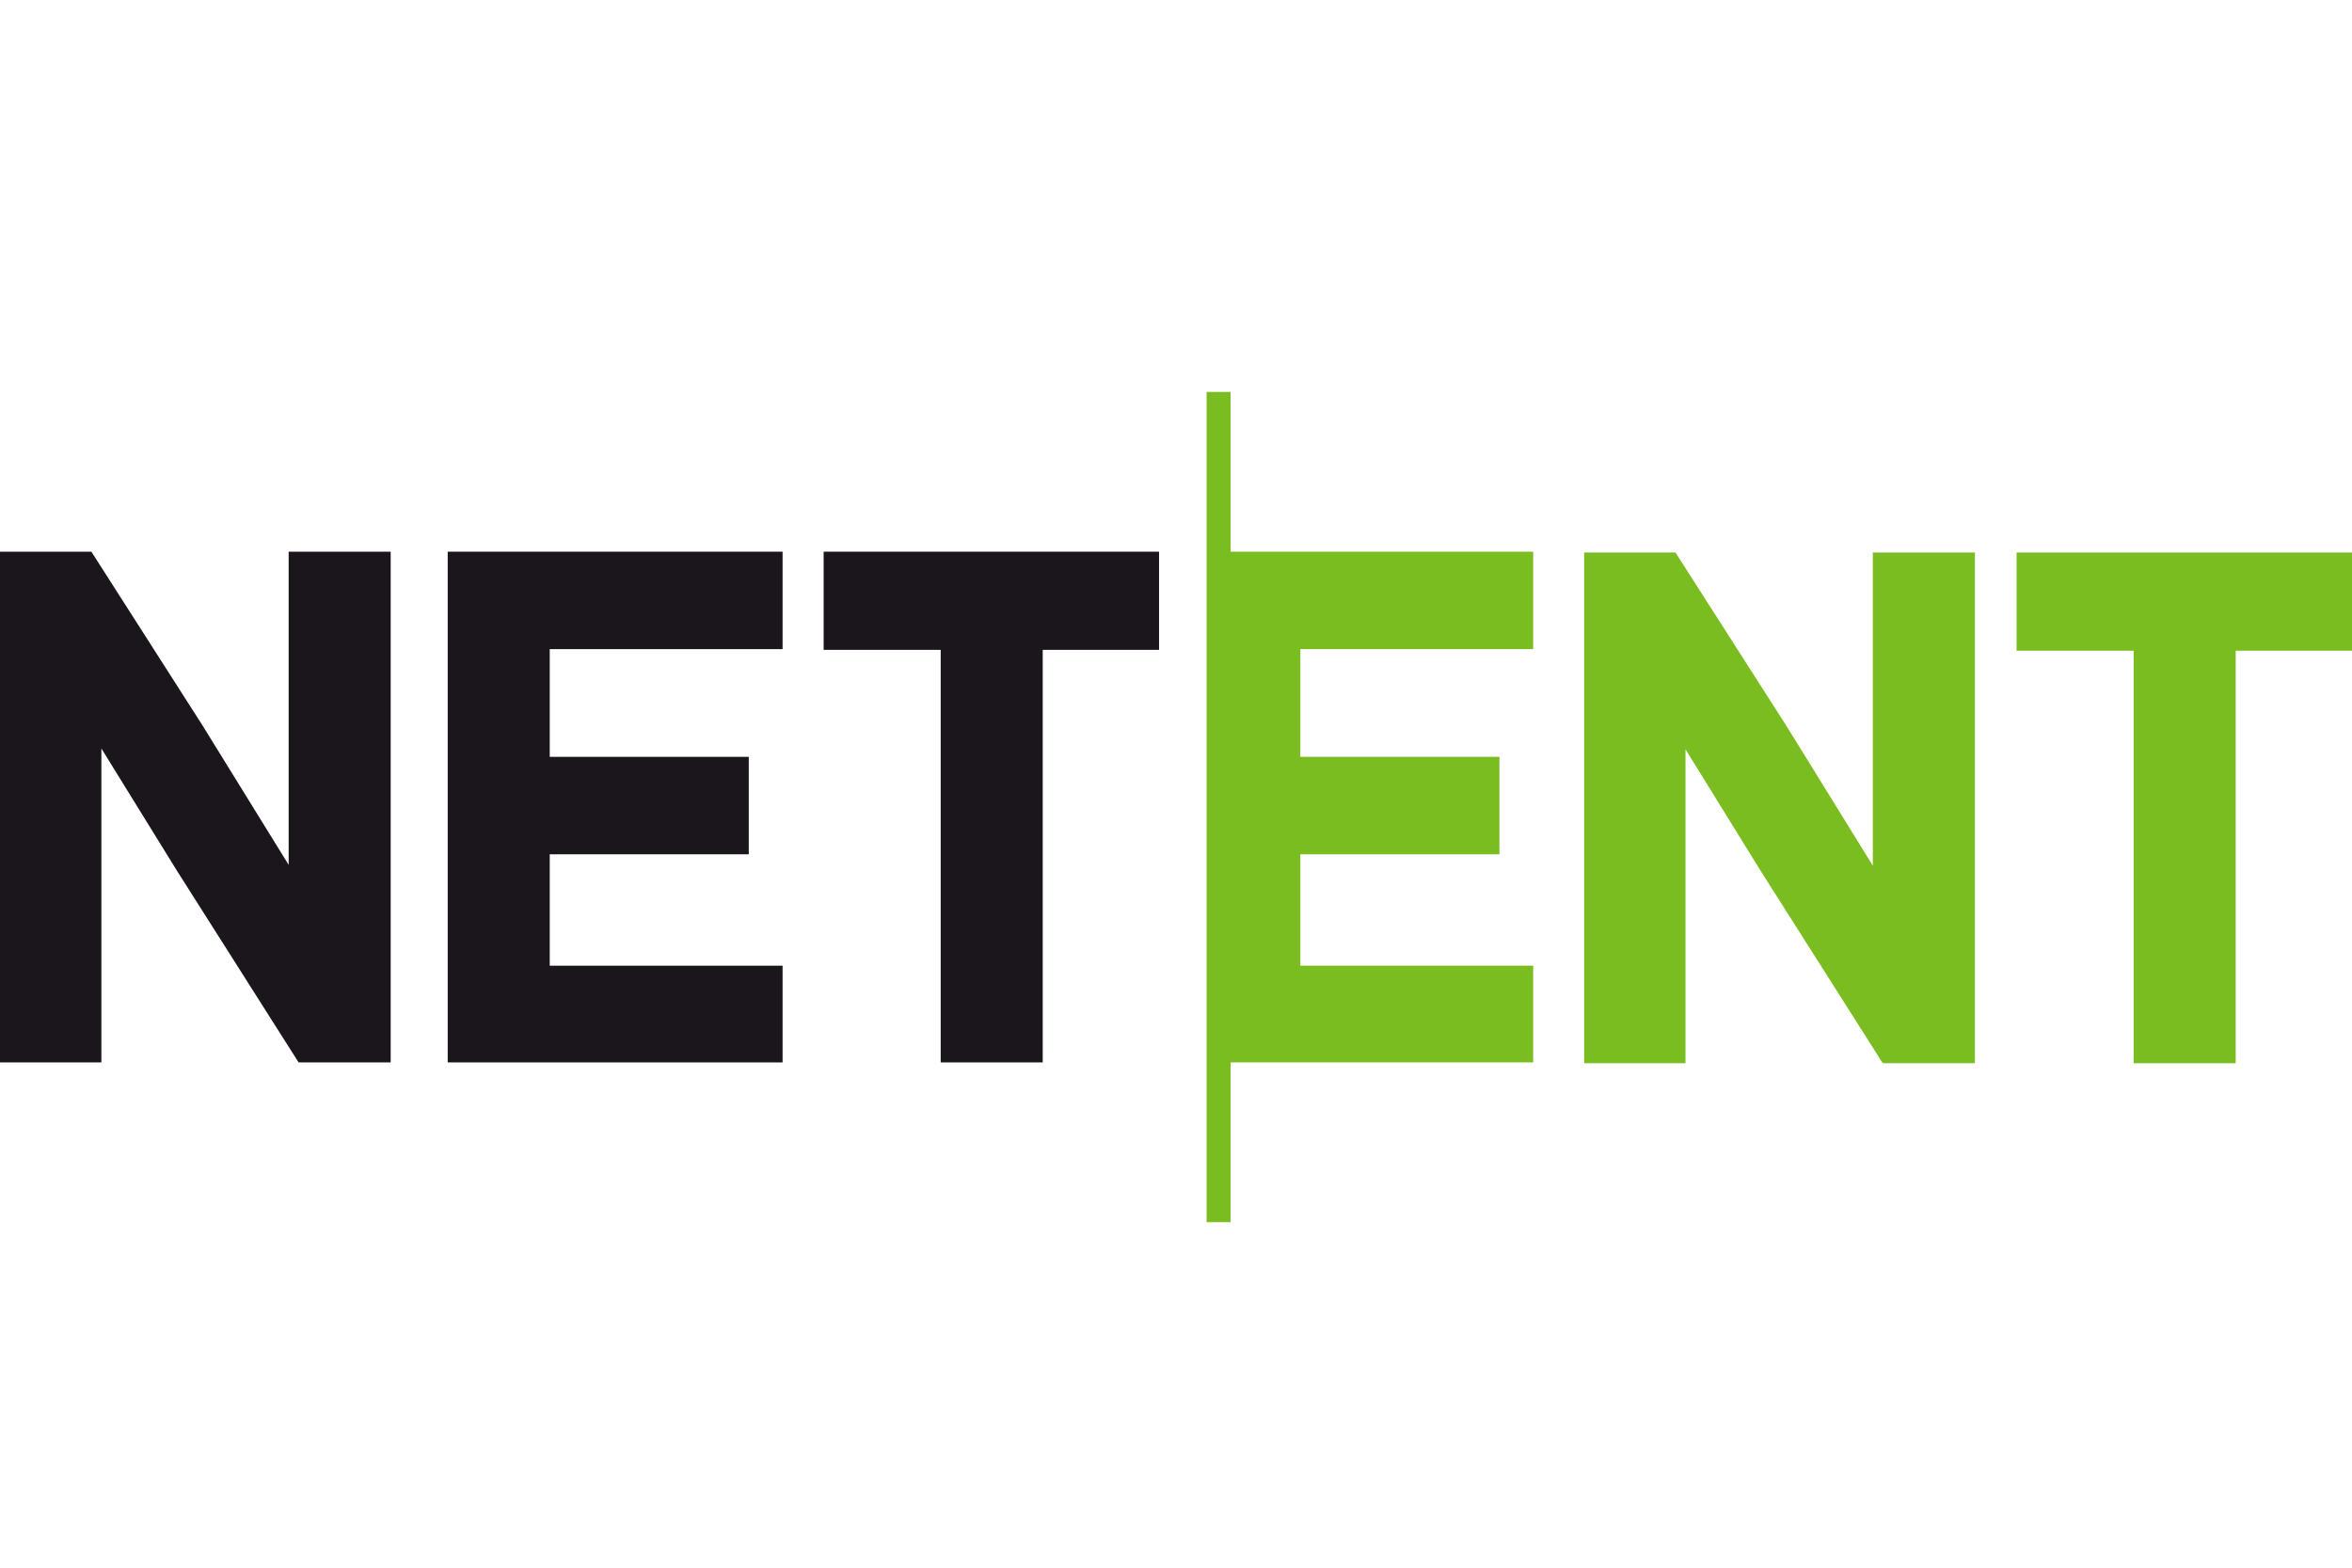
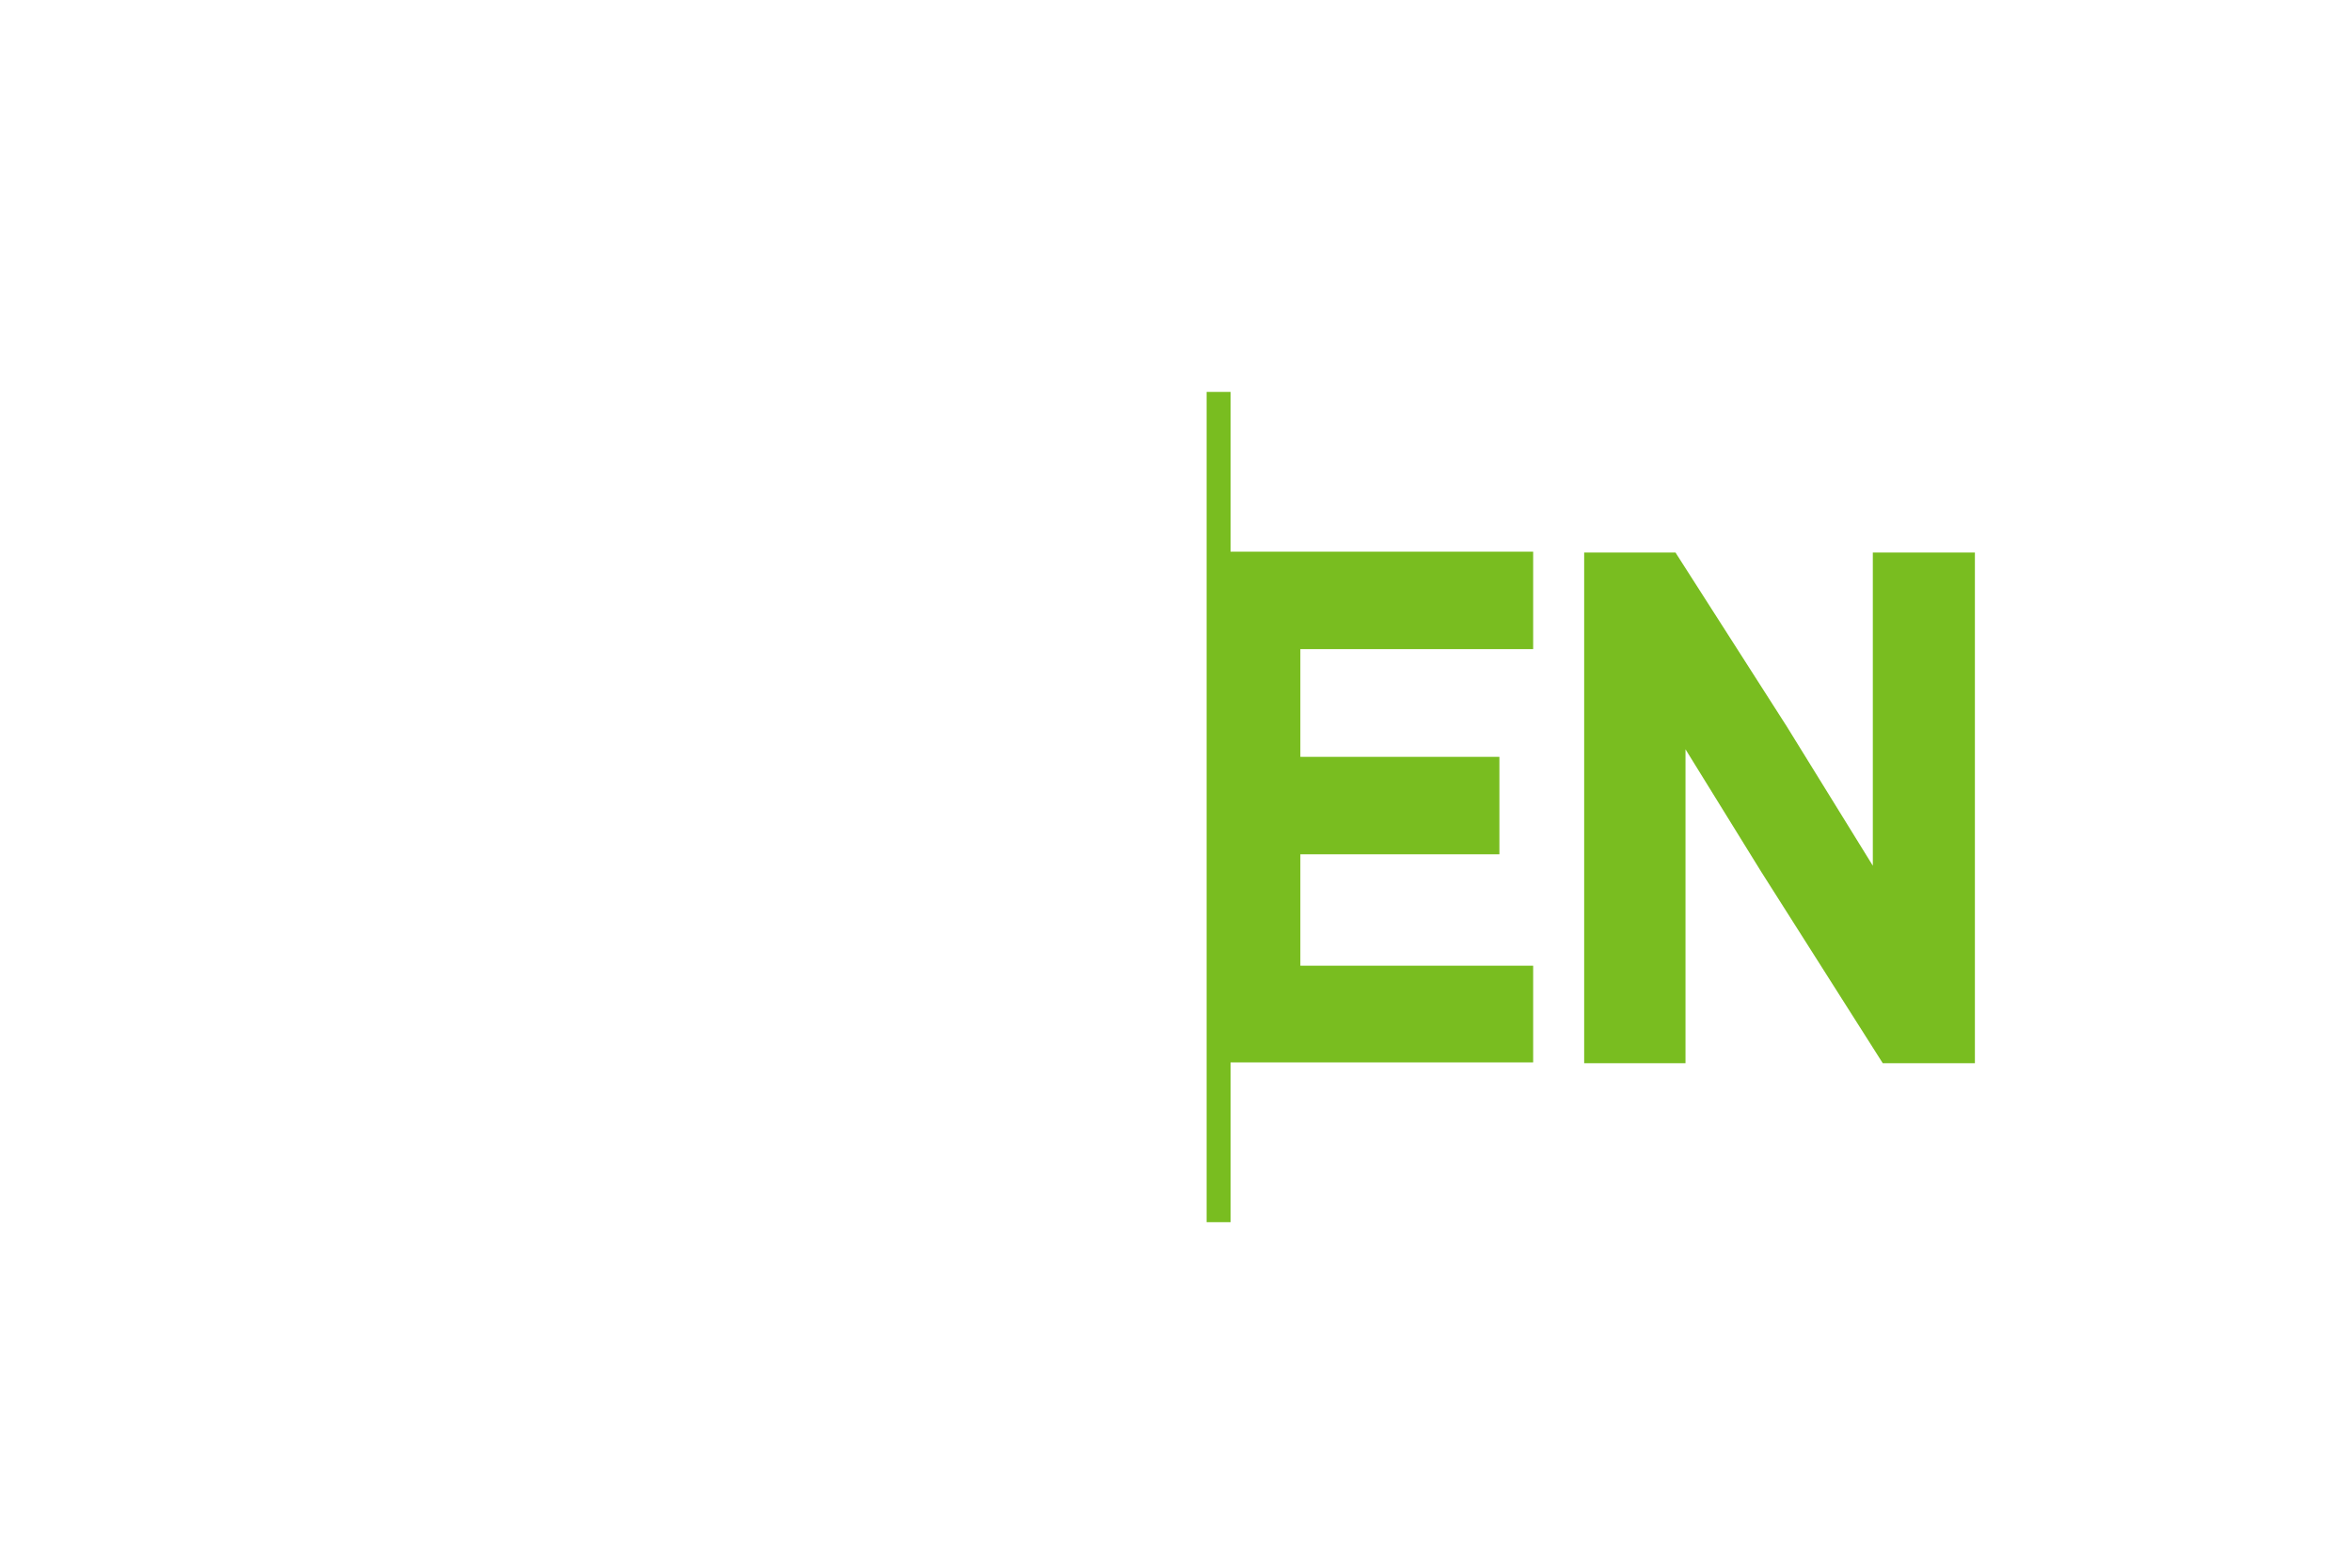
<svg xmlns="http://www.w3.org/2000/svg" width="48" height="32" viewBox="0 0 48 32" fill="none">
  <path d="M25.114 8H24.625V24.947H25.114V21.686H31.289V19.712H26.538V17.438H30.6V15.449H26.538V13.25H31.289V11.261H25.114V8Z" fill="#79BD20" />
-   <path d="M5.891 17.654L4.136 14.813L1.887 11.296L1.865 11.261H0V21.686H2.069V15.278L3.612 17.775L6.094 21.686H7.973V11.261H5.891V17.654Z" fill="#1A161B" />
-   <path d="M9.137 21.686H15.971V19.712H11.219V17.438H15.281V15.449H11.219V13.25H15.971V11.261H9.137V21.686Z" fill="#1A161B" />
-   <path d="M16.809 13.265H19.198V21.686H21.28V13.265H23.654V11.261H16.809V13.265Z" fill="#1A161B" />
  <path d="M38.221 17.671L36.467 14.832L34.217 11.315L34.195 11.278H32.33V21.703H34.398V15.295L35.941 17.791L38.424 21.703H40.304V11.278H38.221V17.671Z" fill="#79BD20" />
-   <path d="M41.155 11.278V13.282H43.544V21.703H45.626V13.282H48V11.278H41.155Z" fill="#79BD20" />
</svg>